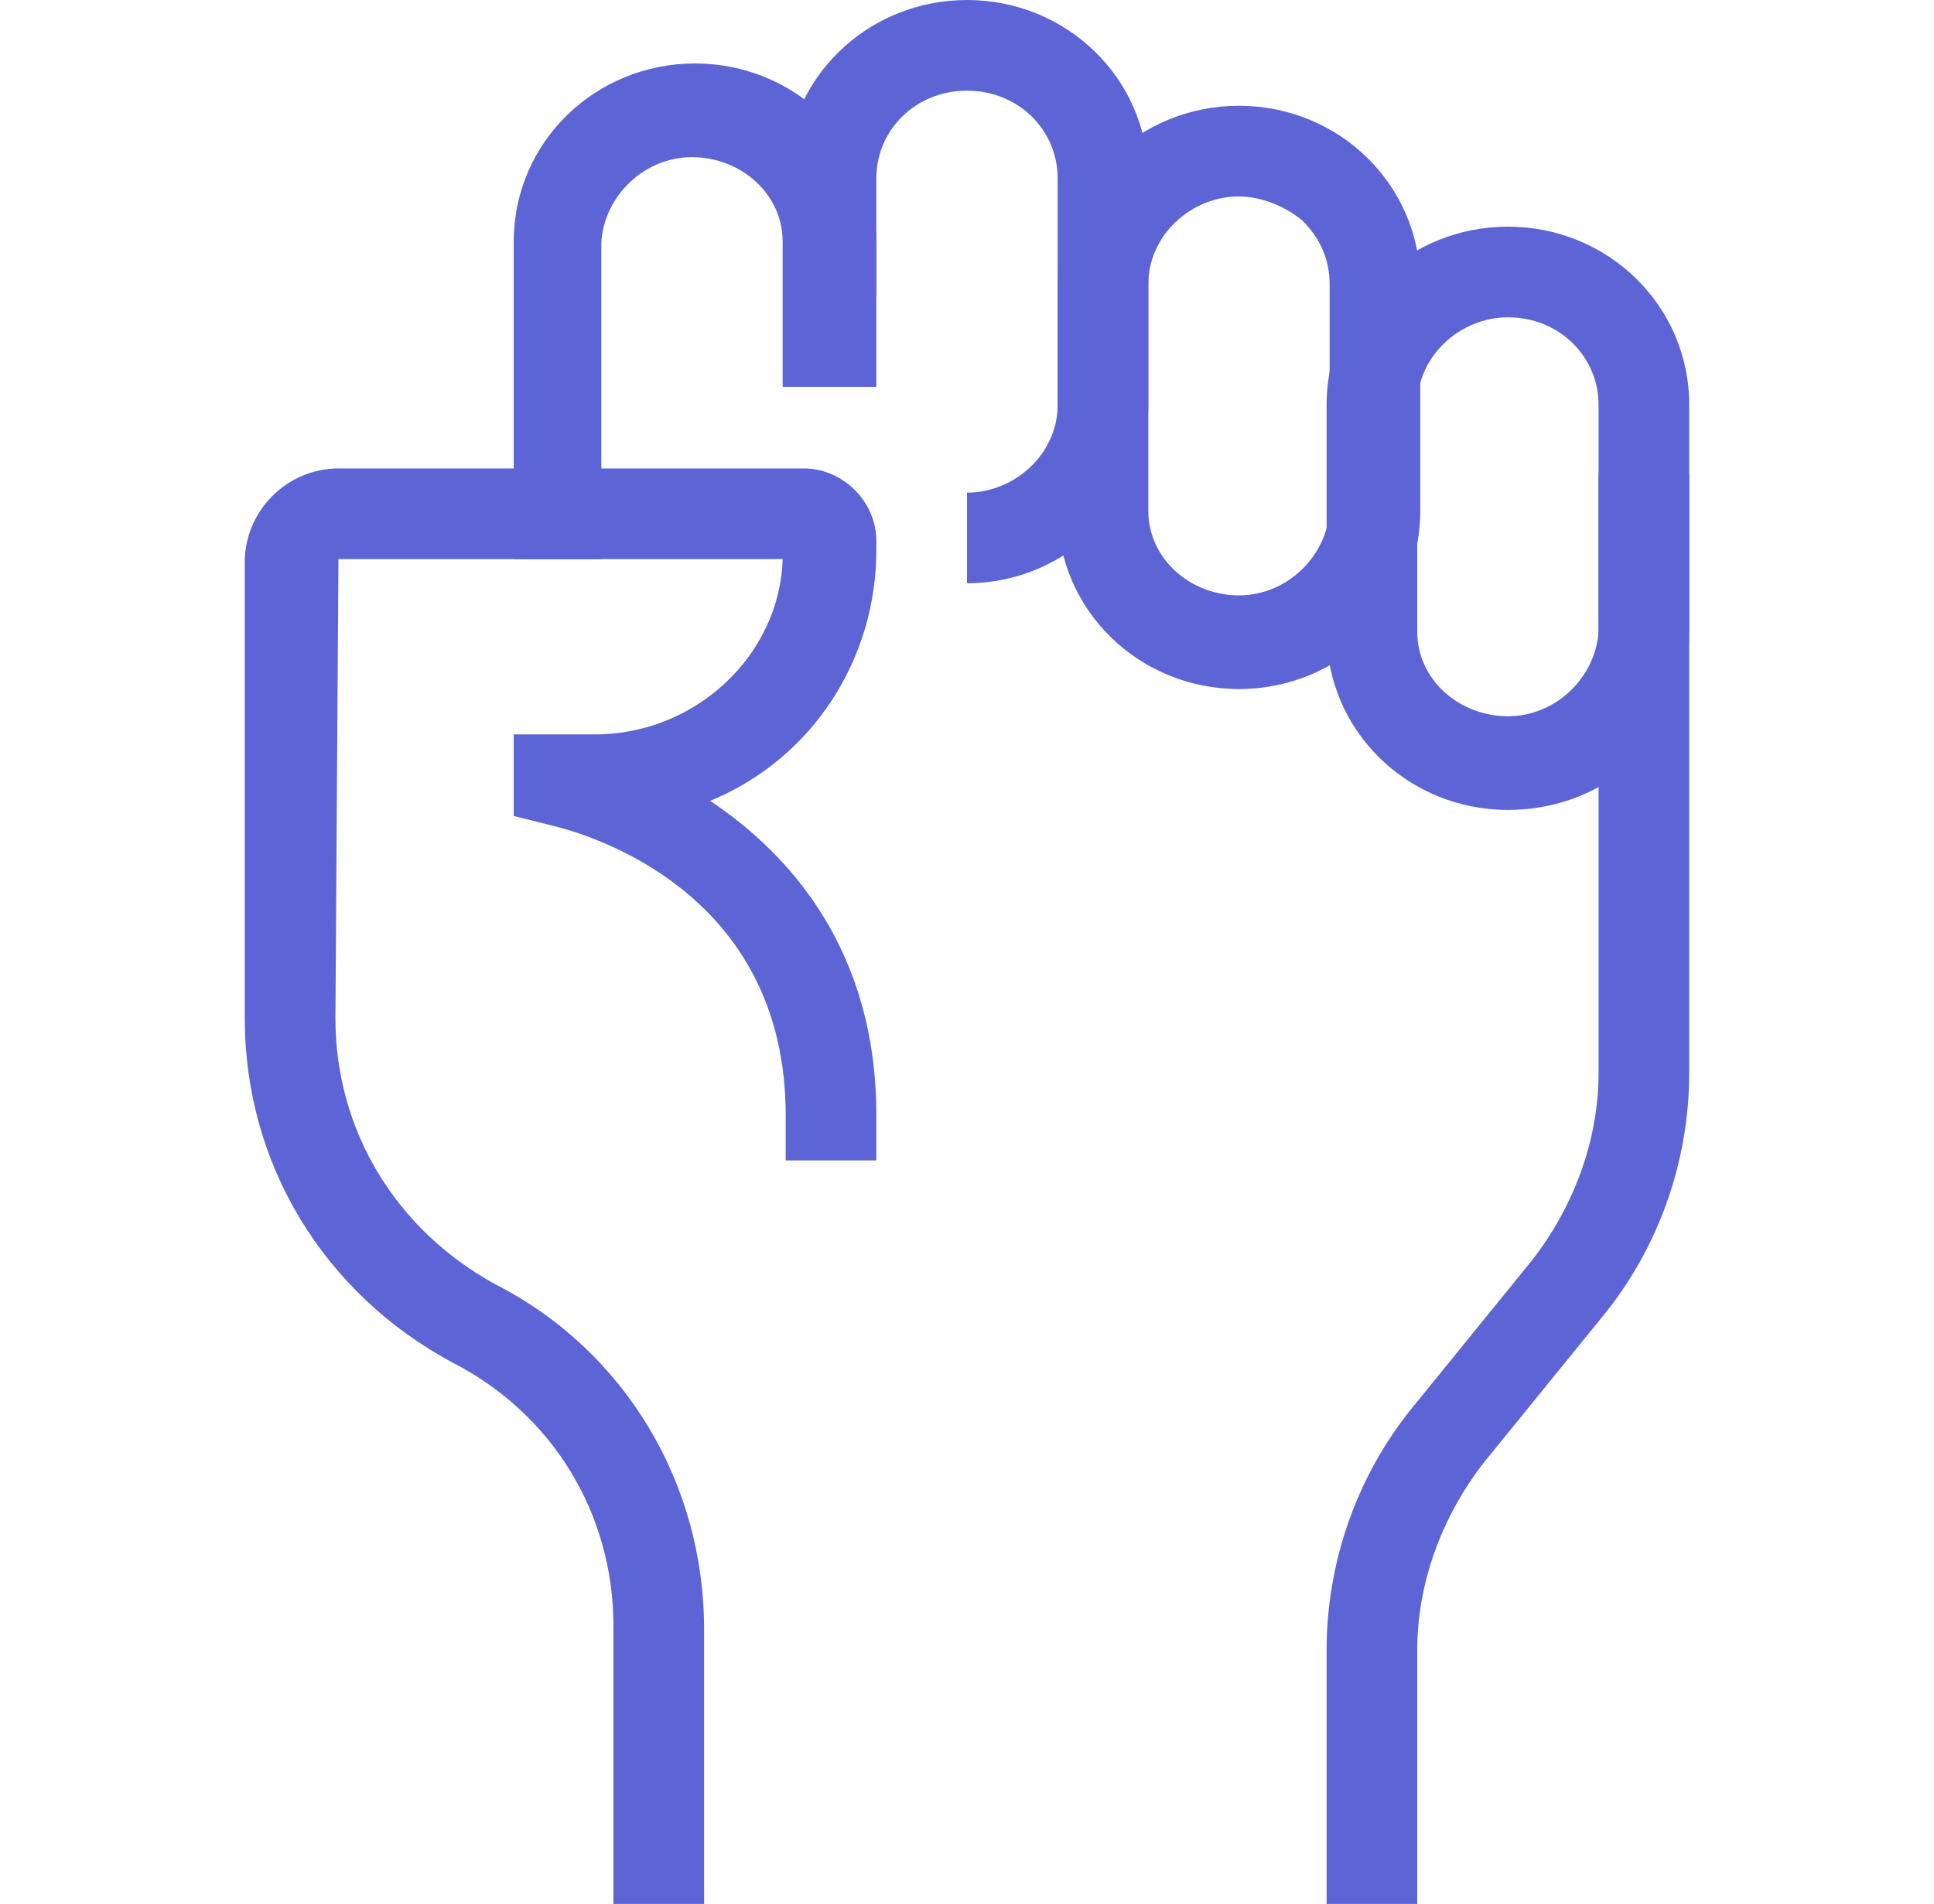
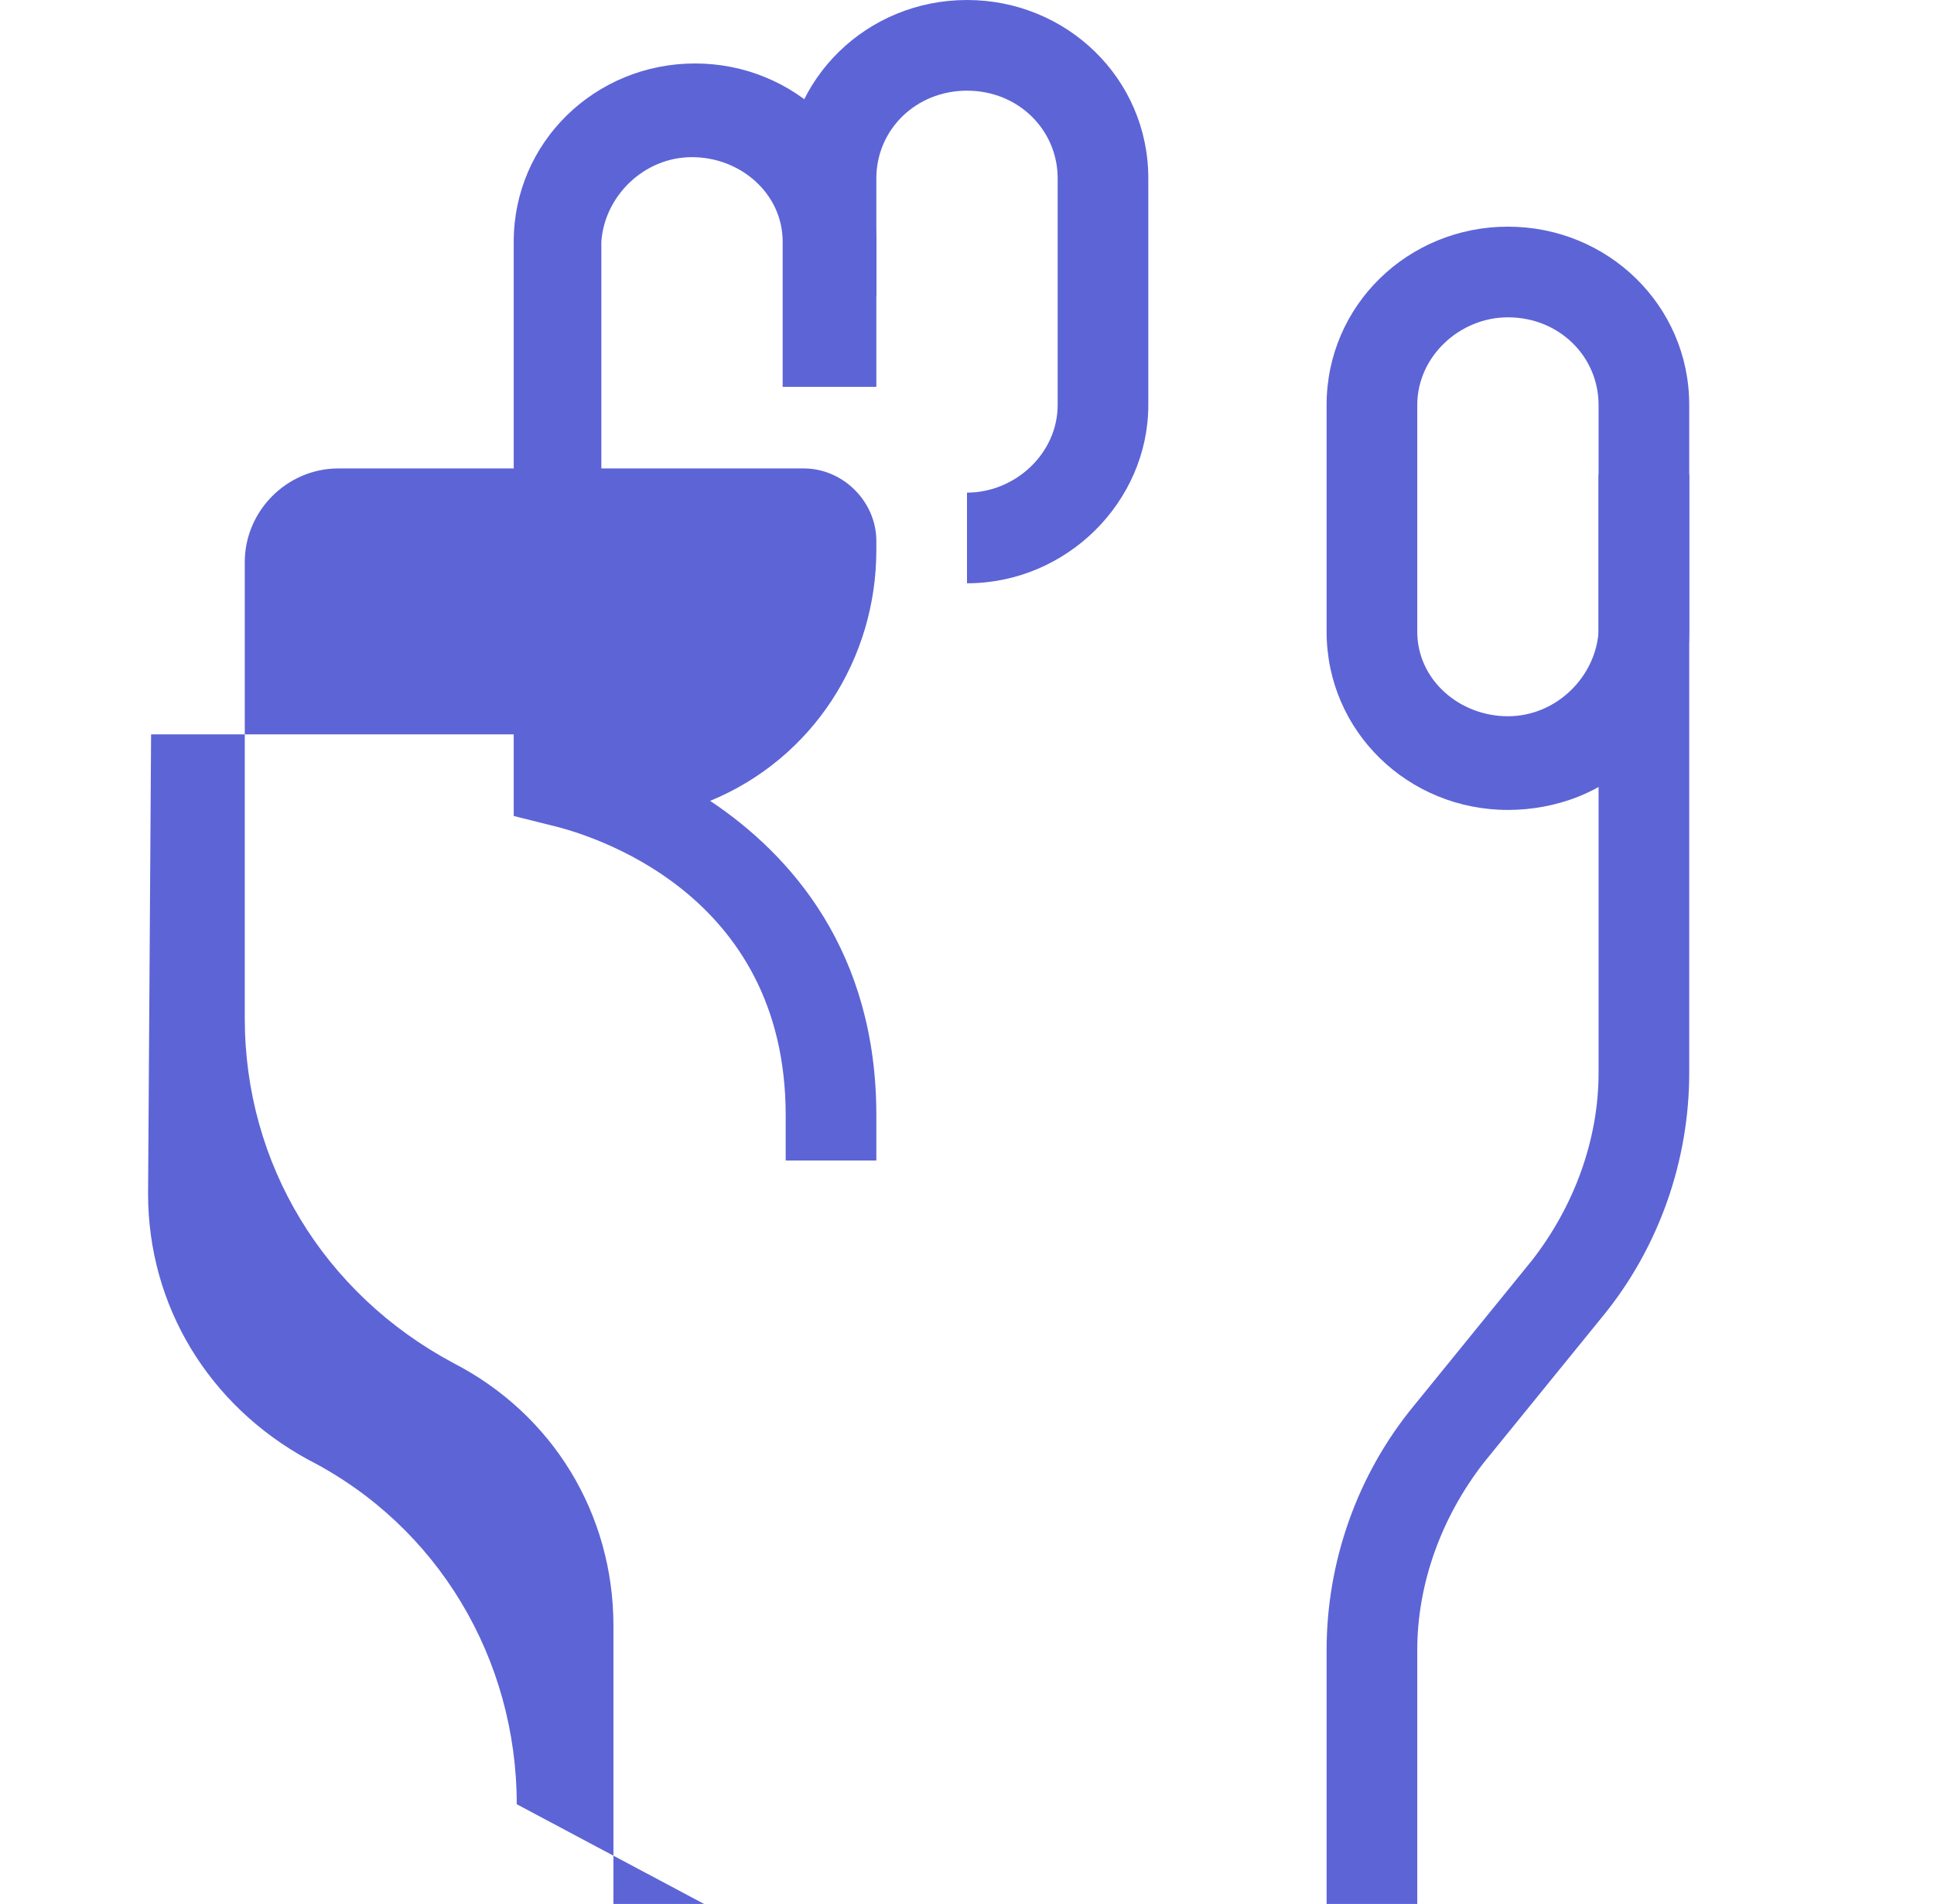
<svg xmlns="http://www.w3.org/2000/svg" version="1.1" id="图层_1" x="0px" y="0px" viewBox="0 0 64 63" style="enable-background:new 0 0 64 63;" xml:space="preserve">
  <style type="text/css">
	.st0{fill:#5D64D6;}
</style>
  <g transform="translate(-1063 -266)">
    <path class="st0" d="M1083,284.5h-3V274c0-3.3,2.7-5.9,6-5.9s6,2.6,6,5.9v4.8h-3.1V274c0-1.6-1.4-2.8-3-2.8c-1.6,0-2.9,1.3-3,2.8   V284.5z" />
-     <path class="st0" d="M1086.3,329h-3v-9.2c0-3.7-2-7-5.3-8.7c-4.3-2.3-6.9-6.6-6.9-11.4v-15.1c0-1.7,1.4-3.1,3.1-3.1h15.4   c1.3,0,2.4,1.1,2.4,2.4v0.3c0,3.6-2.1,6.9-5.5,8.3c2.7,1.8,5.5,5,5.5,10.4v1.5h-3v-1.5c0-7.4-6.5-9.3-7.8-9.6l-1.2-0.3v-2.7l2.7,0   c3.3,0,6.1-2.6,6.2-5.8h-14.7l-0.1,15.2c0,3.7,2,7,5.3,8.8c4.3,2.2,6.9,6.6,6.9,11.4L1086.3,329z" />
-     <path class="st0" d="M1104,272.5c-1.6,0-3,1.3-3,2.9v7.5c0,1.6,1.4,2.8,3,2.8c1.6,0,2.9-1.3,3-2.8v-7.5c0-0.8-0.3-1.5-0.9-2.1   C1105.5,272.8,1104.7,272.5,1104,272.5 M1104,288.8c-3.3,0-6-2.6-6-5.9v-7.5c0-3.3,2.7-5.9,6-5.9c3.3,0,6,2.6,6,5.9v7.5   C1110,286.2,1107.3,288.8,1104,288.8" />
+     <path class="st0" d="M1086.3,329h-3v-9.2c0-3.7-2-7-5.3-8.7c-4.3-2.3-6.9-6.6-6.9-11.4v-15.1c0-1.7,1.4-3.1,3.1-3.1h15.4   c1.3,0,2.4,1.1,2.4,2.4v0.3c0,3.6-2.1,6.9-5.5,8.3c2.7,1.8,5.5,5,5.5,10.4v1.5h-3v-1.5c0-7.4-6.5-9.3-7.8-9.6l-1.2-0.3v-2.7l2.7,0   h-14.7l-0.1,15.2c0,3.7,2,7,5.3,8.8c4.3,2.2,6.9,6.6,6.9,11.4L1086.3,329z" />
    <path class="st0" d="M1095,285.3v-3c1.6,0,3-1.3,3-2.9v-7.5c0-1.6-1.3-2.9-3-2.9s-3,1.3-3,2.9v3.9h-3v-3.9c0-3.3,2.7-5.9,6-5.9   c3.3,0,6,2.6,6,5.9v7.5C1101,282.6,1098.3,285.3,1095,285.3z" />
    <path class="st0" d="M1112.9,276.5c-1.6,0-3,1.3-3,2.9v7.5c0,1.6,1.4,2.8,3,2.8c1.6,0,2.9-1.3,3-2.8v-7.5   C1115.9,277.8,1114.6,276.5,1112.9,276.5 M1112.9,292.8c-3.3,0-6-2.6-6-5.9v-7.5c0-3.3,2.7-5.9,6-5.9c3.3,0,6,2.6,6,5.9v7.5   c0,1.6-0.6,3.1-1.8,4.2C1116.1,292.2,1114.5,292.8,1112.9,292.8" />
    <path class="st0" d="M1109.9,329h-3v-8.4c0-2.9,1-5.8,2.9-8.1l3.9-4.8c1.4-1.8,2.2-4,2.2-6.2v-19.8h3v19.8c0,2.9-1,5.8-2.9,8.1   l-3.9,4.8c-1.4,1.8-2.2,4-2.2,6.2V329z" />
  </g>
</svg>